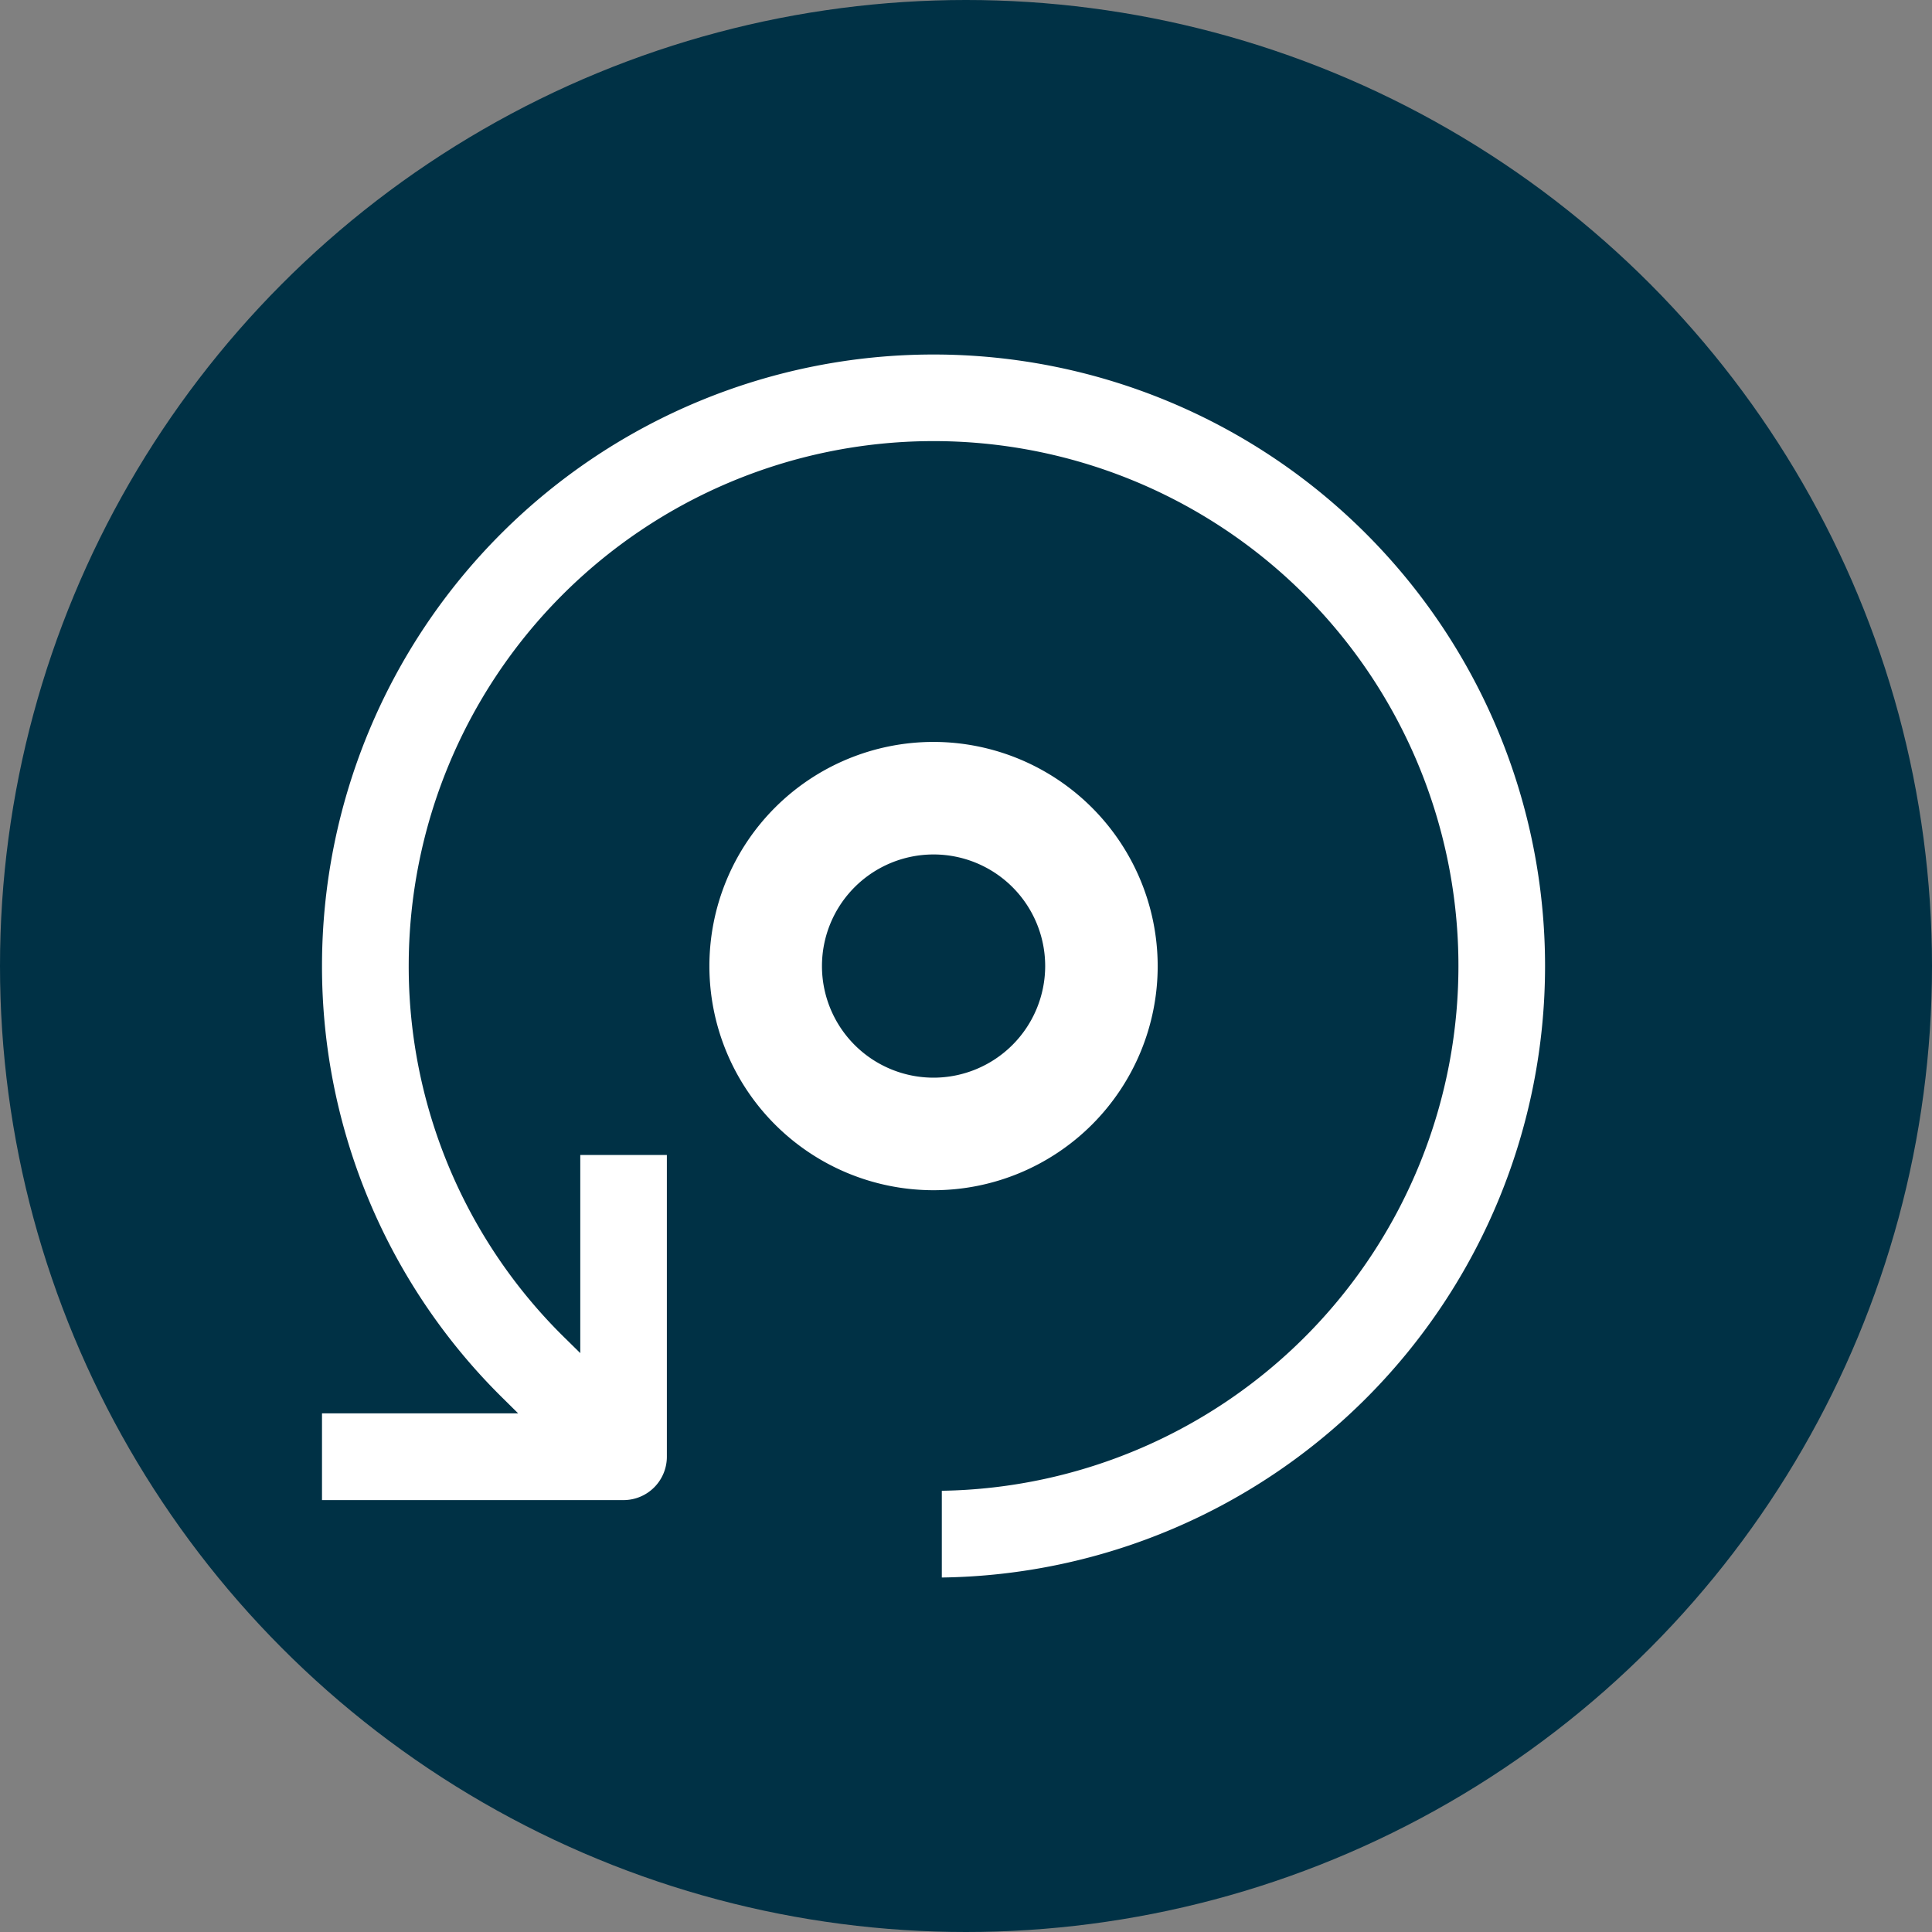
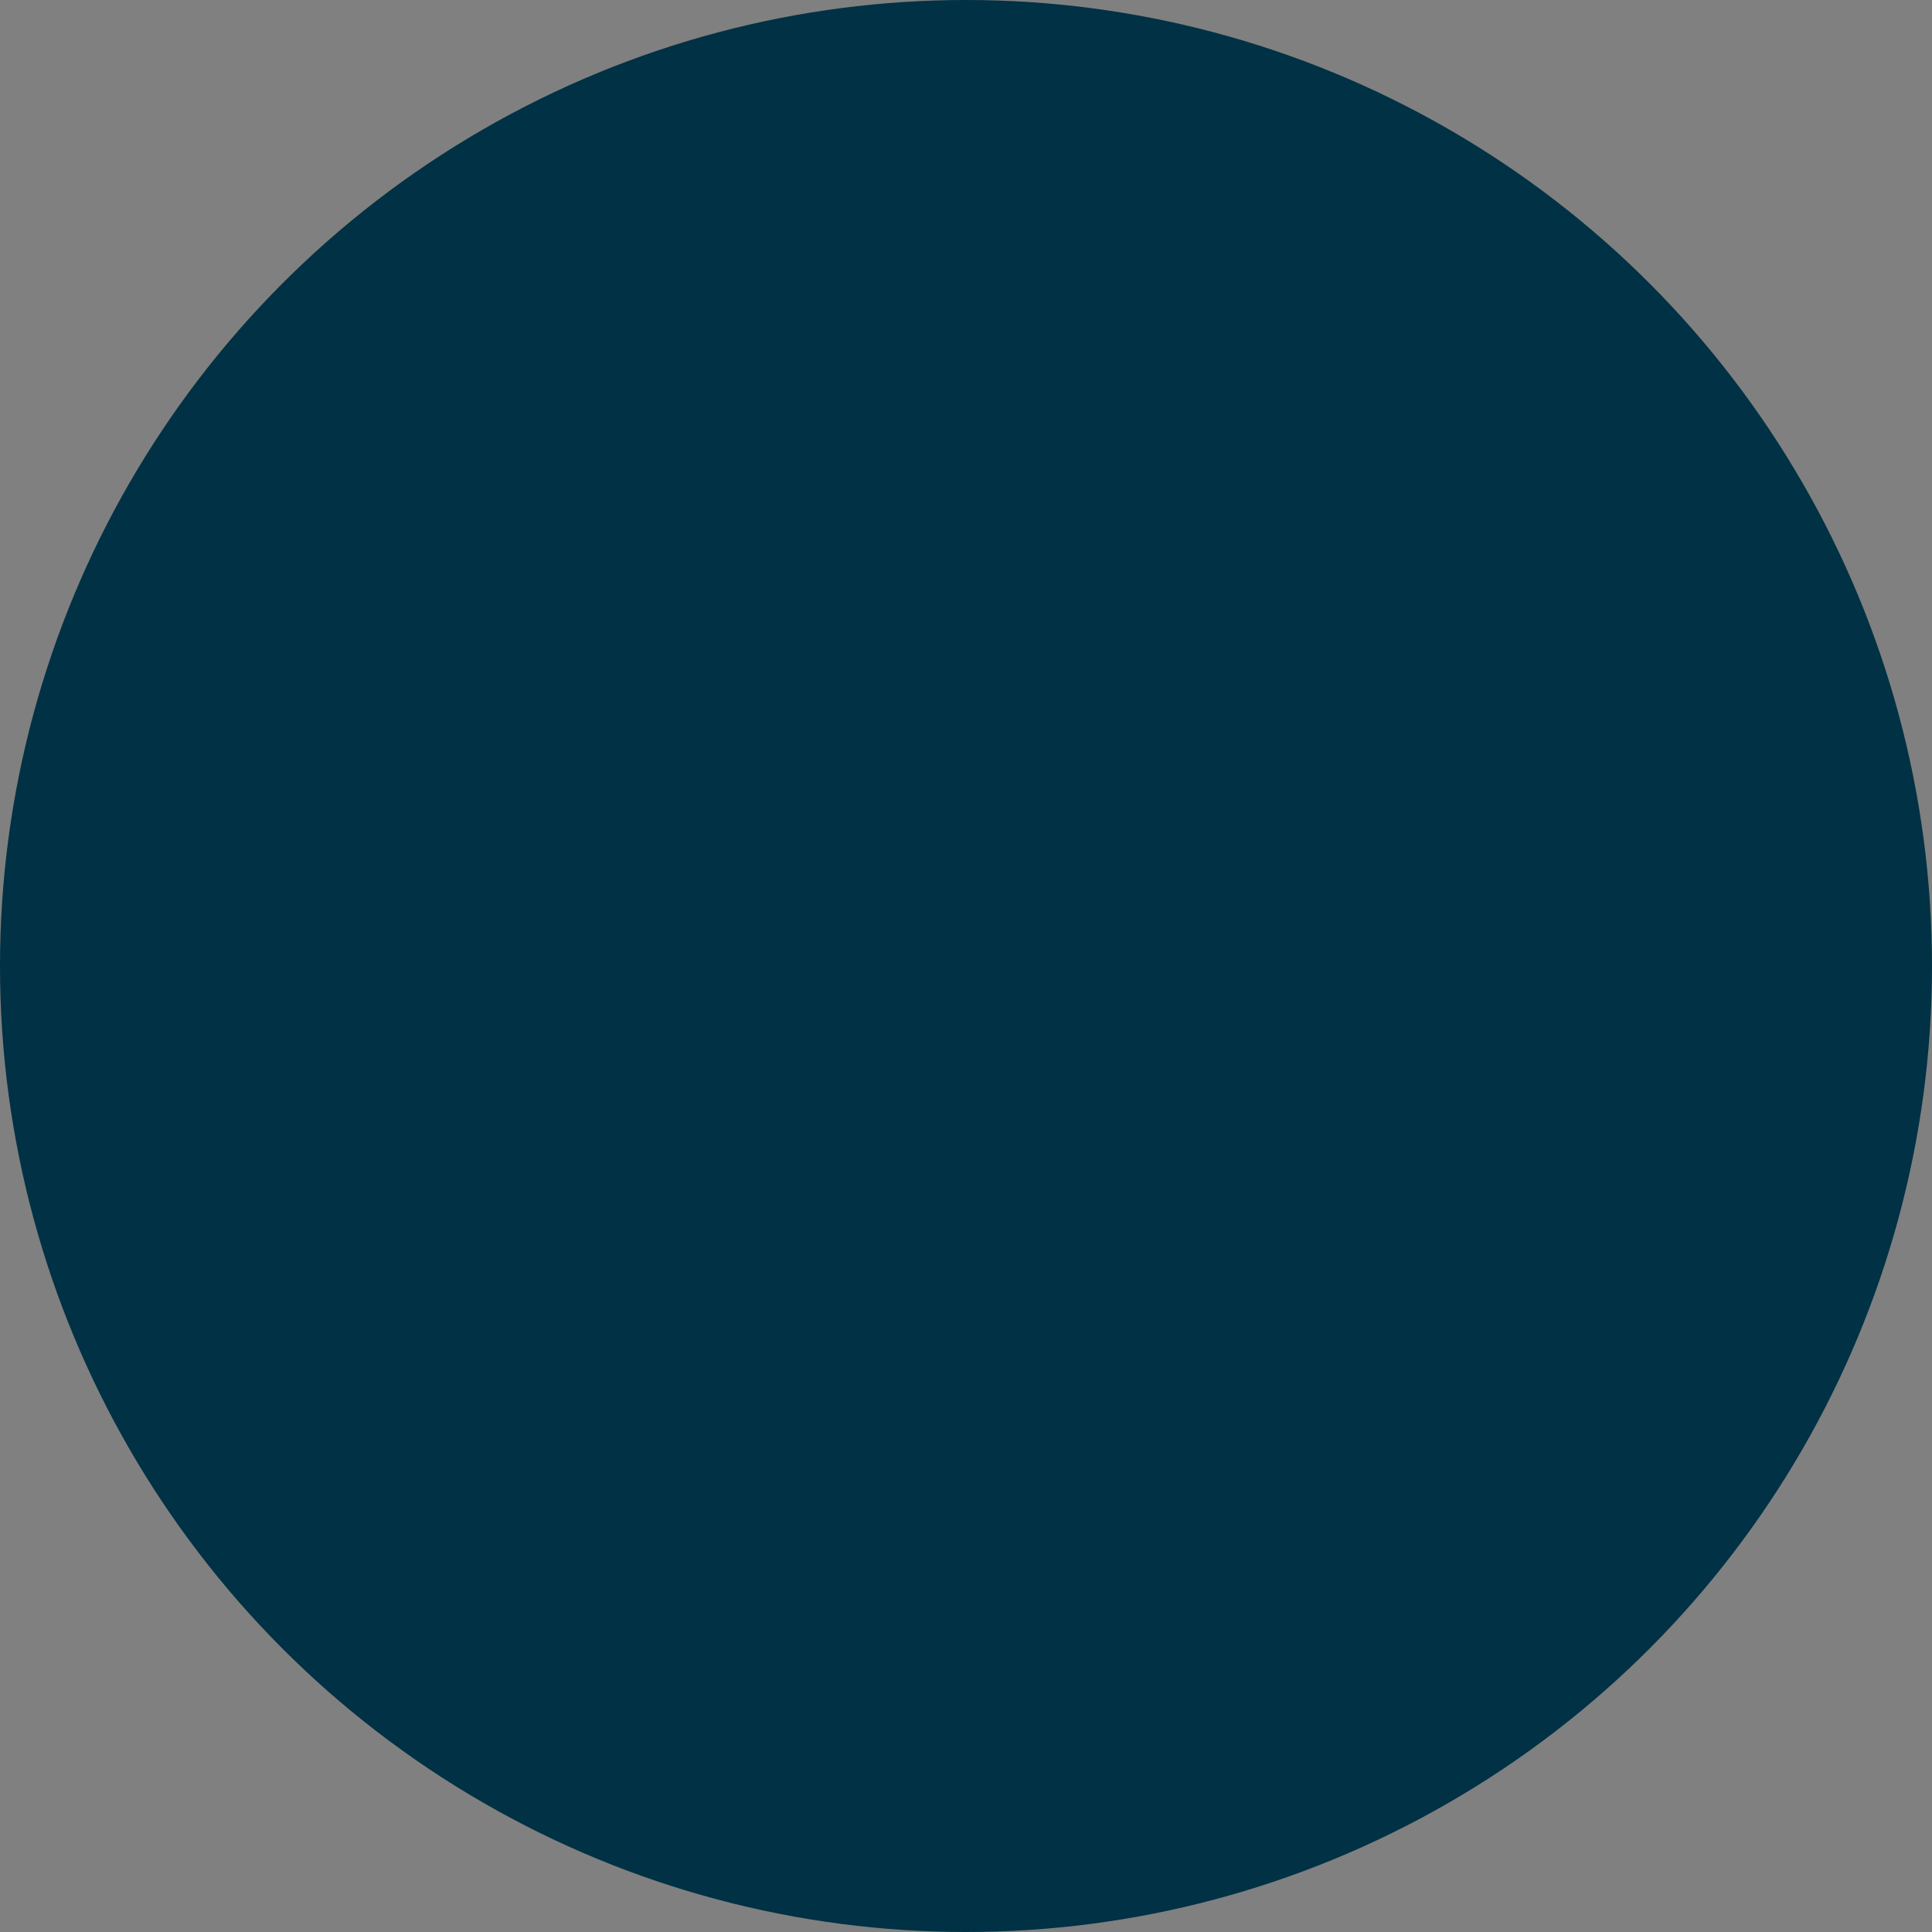
<svg xmlns="http://www.w3.org/2000/svg" width="60" height="60" viewBox="0 0 60 60">
  <rect x="0" y="0" width="60" height="60" fill="#808080" stroke="none" />
  <defs>
    <clipPath id="clip-path">
-       <rect id="Rectangle_5284" data-name="Rectangle 5284" width="37.983" height="37.981" fill="#fff" />
-     </clipPath>
+       </clipPath>
  </defs>
  <g id="Group_31453" data-name="Group 31453" transform="translate(-801 -4466)">
    <circle id="Ellipse_1898" data-name="Ellipse 1898" cx="30" cy="30" r="30" transform="translate(801 4466)" fill="#003145" />
    <g id="Group_31487" data-name="Group 31487" transform="translate(811 4477.01)">
      <g id="Group_31486" data-name="Group 31486" clip-path="url(#clip-path)">
        <path id="Path_45260" data-name="Path 45260" d="M37.983,18.991a18.992,18.992,0,0,1-18.734,18.99V35.287a16.3,16.3,0,1,0-16.556-16.3,16.154,16.154,0,0,0,4.89,11.594l.438.431,0-6.153h2.689V34.23a1.347,1.347,0,0,1-1.346,1.347H0V32.883H6.092l-.446-.441A18.813,18.813,0,0,1,0,18.991a18.991,18.991,0,0,1,37.983,0" fill="#fff" />
        <path id="Path_45261" data-name="Path 45261" d="M146.961,140a6.961,6.961,0,1,0,6.961,6.961A6.969,6.969,0,0,0,146.961,140m0,10.427a3.466,3.466,0,1,1,3.467-3.467,3.47,3.47,0,0,1-3.467,3.467" transform="translate(-127.969 -127.969)" fill="#fff" />
      </g>
    </g>
  </g>
</svg>